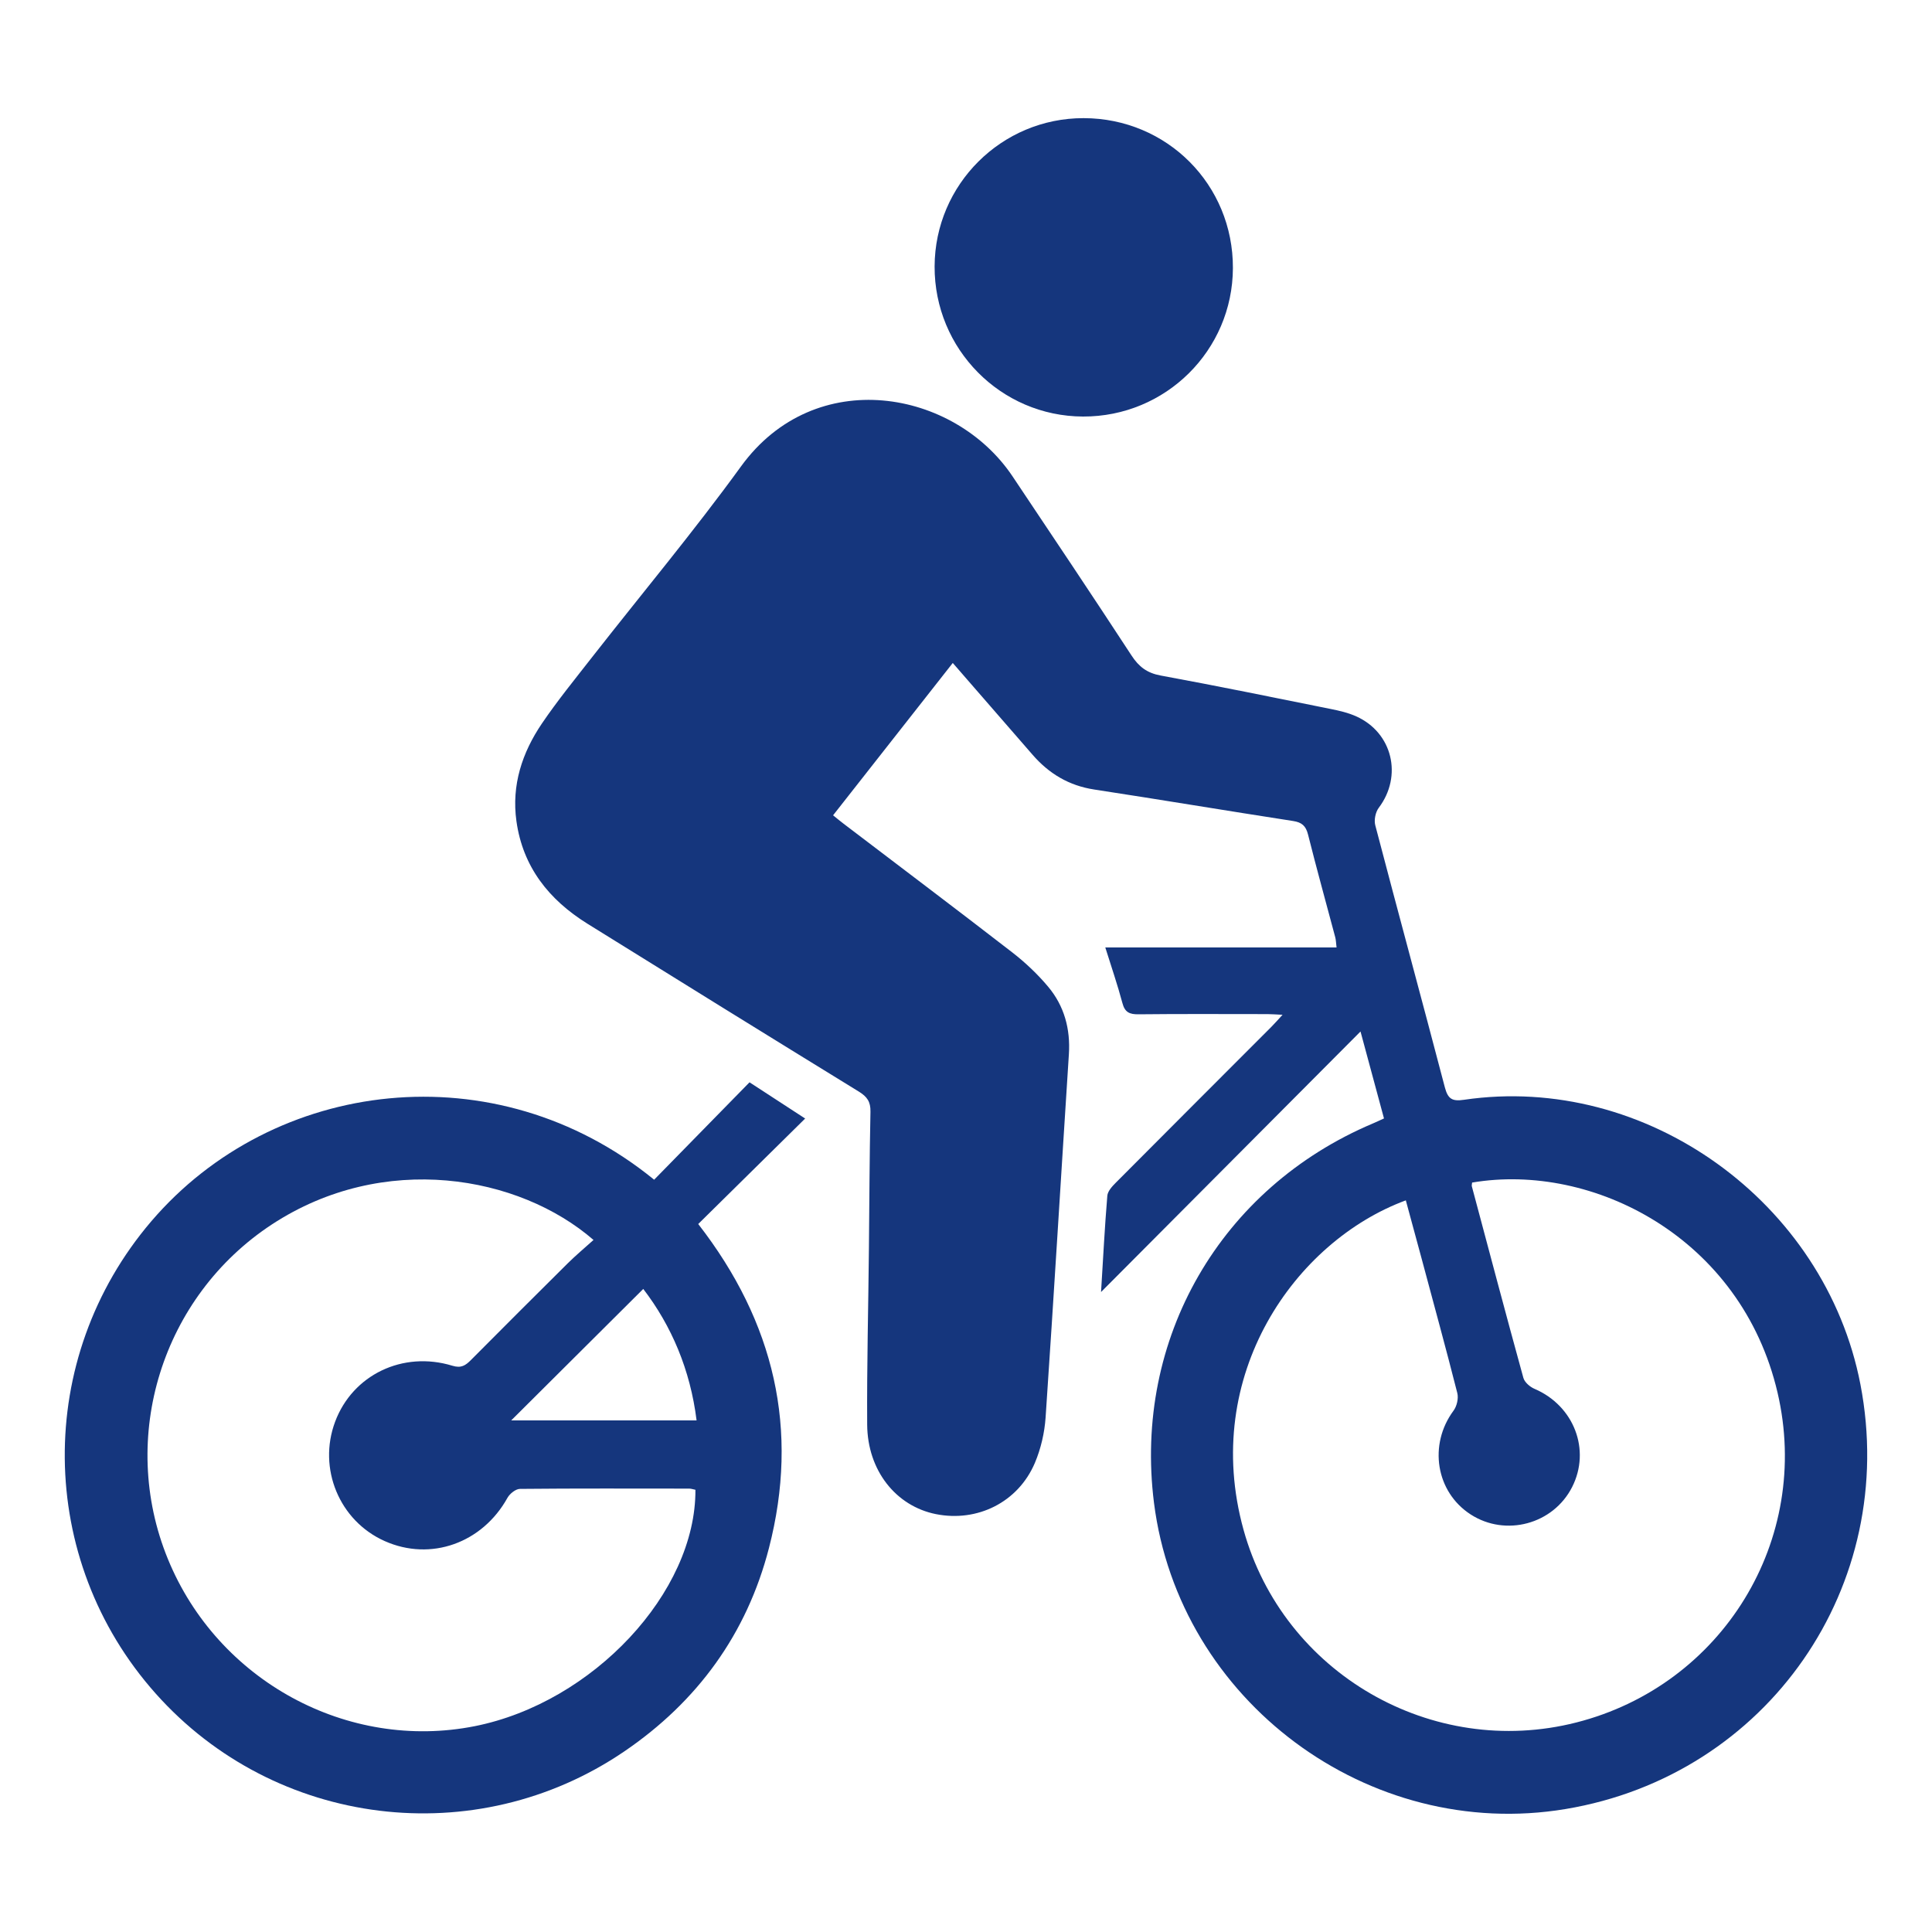
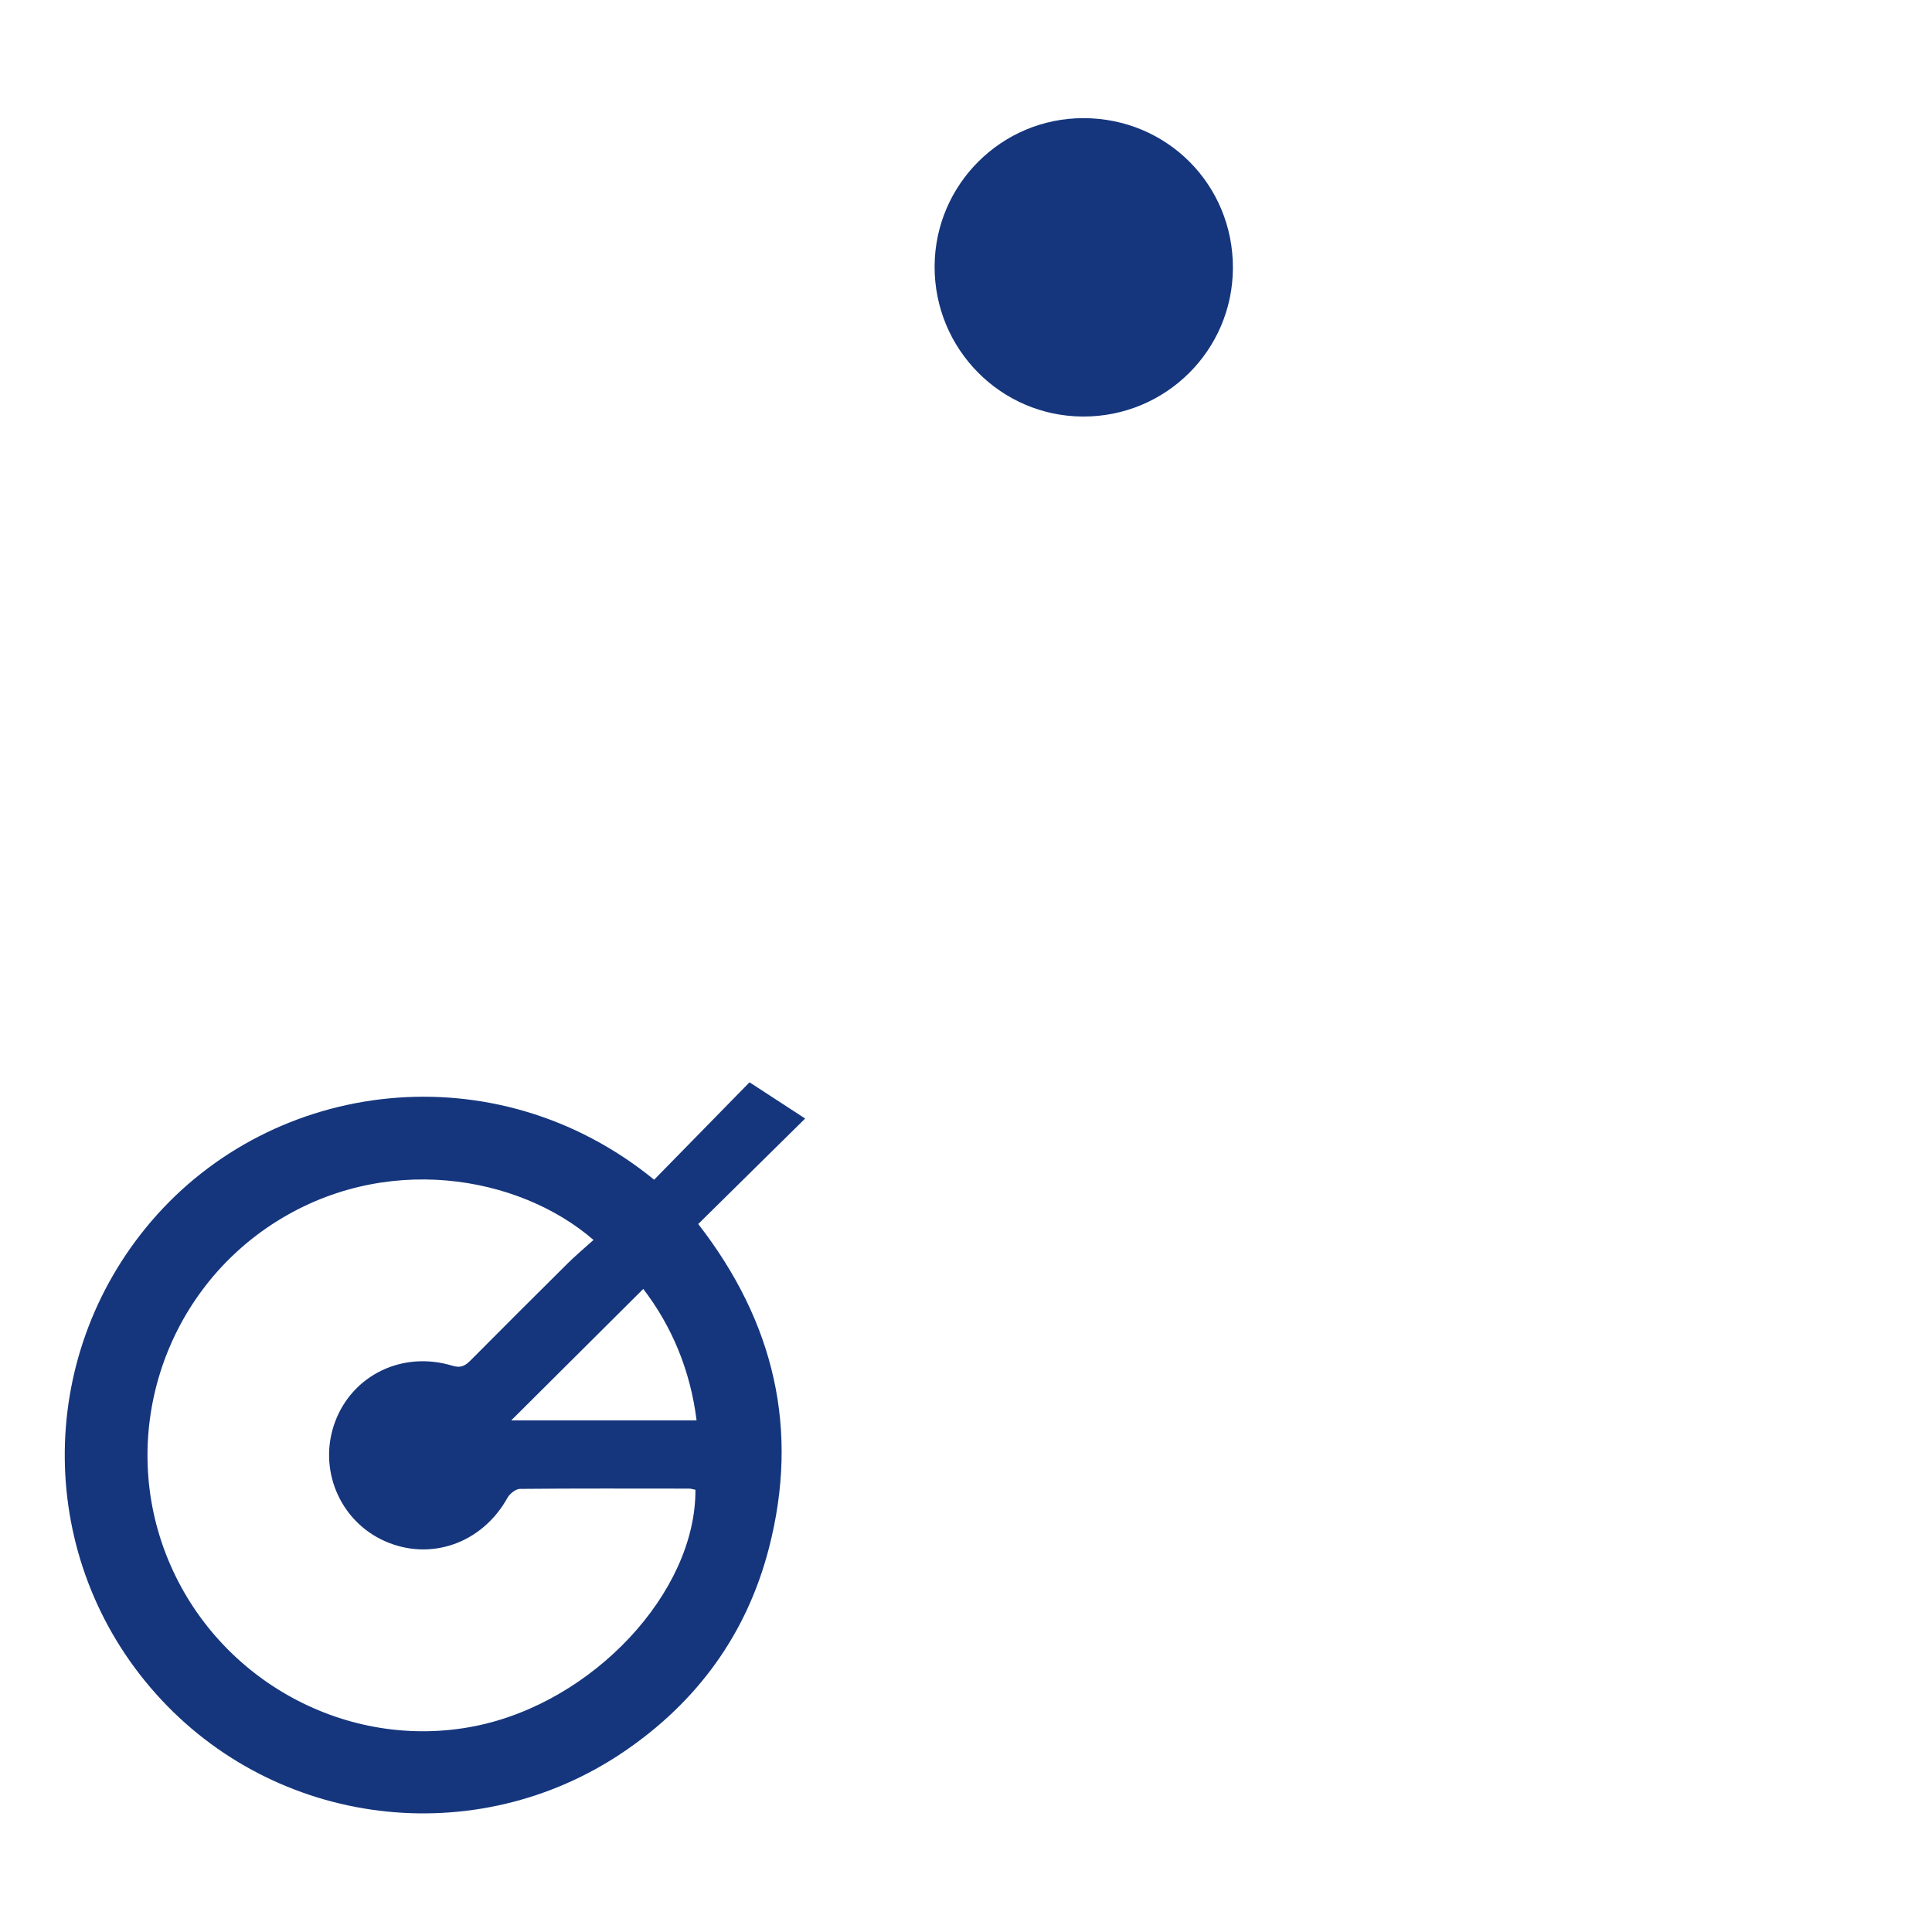
<svg xmlns="http://www.w3.org/2000/svg" id="Capa_1" viewBox="0 0 200 200">
  <defs>
    <style>.cls-1{fill:#15367d;}</style>
  </defs>
-   <path class="cls-1" d="m143.27,115.78c-.8-2.97-1.57-5.81-2.43-9-9.03,9.06-17.84,17.91-26.86,26.97.22-3.53.38-6.75.65-9.97.04-.47.5-.97.87-1.34,5.36-5.39,10.74-10.76,16.11-16.14.35-.35.67-.72,1.16-1.25-.68-.03-1.12-.07-1.56-.07-4.45,0-8.9-.03-13.35.02-.94.01-1.42-.21-1.67-1.17-.5-1.87-1.13-3.71-1.77-5.75h23.94c-.06-.48-.06-.78-.14-1.07-.94-3.54-1.92-7.06-2.81-10.61-.23-.91-.64-1.27-1.55-1.41-6.87-1.06-13.72-2.21-20.59-3.26-2.61-.4-4.68-1.64-6.38-3.6-2.7-3.11-5.41-6.22-8.26-9.5-4.15,5.28-8.23,10.47-12.39,15.77.4.32.74.61,1.1.88,5.83,4.44,11.67,8.84,17.46,13.32,1.34,1.04,2.61,2.24,3.7,3.54,1.67,1.99,2.32,4.37,2.15,7-.81,12.53-1.56,25.07-2.41,37.6-.11,1.59-.49,3.23-1.11,4.7-1.73,4.07-5.95,6.16-10.25,5.3-4.13-.83-7.08-4.51-7.11-9.27-.04-6.07.12-12.14.18-18.21.05-4.73.06-9.46.16-14.18.02-1.03-.35-1.55-1.19-2.07-9.39-5.77-18.77-11.58-28.13-17.4-3.96-2.47-6.67-5.86-7.33-10.61-.52-3.72.59-7.09,2.65-10.12,1.61-2.37,3.43-4.6,5.2-6.87,5.14-6.57,10.5-12.98,15.4-19.73,7.69-10.59,22.11-7.95,28.12,1.05,4.12,6.16,8.25,12.32,12.3,18.52.76,1.17,1.61,1.82,3.02,2.08,5.88,1.08,11.73,2.28,17.59,3.46.9.18,1.82.39,2.66.77,3.76,1.69,4.81,6.18,2.33,9.46-.34.45-.51,1.27-.36,1.82,2.37,9.05,4.83,18.07,7.2,27.12.32,1.21.76,1.47,1.98,1.29,18.84-2.77,37.39,10.58,41.04,29.46,4.02,20.85-9.6,40.47-30.52,43.96-20.4,3.4-40.02-11.2-42.61-31.7-2.14-16.98,6.88-32.6,22.66-39.27.34-.14.66-.3,1.15-.52Zm9.12,6.65c-.01.17-.05.27-.03.36,1.77,6.62,3.52,13.25,5.34,19.85.13.46.69.94,1.17,1.14,4.07,1.75,5.83,6.32,3.87,10.17-1.96,3.84-6.87,5.16-10.49,2.83-3.62-2.33-4.39-7.23-1.78-10.75.34-.46.53-1.27.39-1.82-1.17-4.62-2.44-9.22-3.67-13.83-.55-2.04-1.1-4.07-1.66-6.12-11.45,4.23-21.23,18.09-16.8,34.1,4.12,14.87,19.53,23.75,34.45,19.95,15.12-3.85,24.39-18.9,20.83-34.15-3.75-16.06-19.15-23.86-31.62-21.74Z" />
  <path class="cls-1" d="m67.71,122.13c3.32-3.39,6.59-6.73,9.88-10.09,1.95,1.27,3.84,2.5,5.76,3.75-3.72,3.67-7.37,7.27-11.07,10.92,7.91,10.18,10.48,21.32,7.32,33.55-2.29,8.87-7.4,15.89-14.98,21.05-15.37,10.46-36.14,7.88-48.5-5.99-12.38-13.89-12.57-34.71-.47-48.88,12.67-14.83,35.65-17.69,52.05-4.33Zm4.27,32.09c-.21-.04-.43-.12-.64-.12-5.84,0-11.68-.03-17.51.03-.44,0-1.05.49-1.29.91-2.6,4.7-7.95,6.62-12.72,4.49-4.69-2.09-6.94-7.51-5.13-12.35,1.81-4.85,7-7.37,12.14-5.8.91.28,1.36-.03,1.91-.58,3.33-3.35,6.67-6.69,10.03-10.02.85-.84,1.77-1.61,2.67-2.42-7.72-6.7-21.74-9.18-33.29-1.61-11.37,7.46-15.93,22.04-10.77,34.64,5.16,12.61,18.6,19.92,31.78,17.3,12.22-2.44,22.89-13.85,22.83-24.47Zm-19.06-7.18h19.19c-.65-5.24-2.6-9.8-5.52-13.61-4.59,4.57-9.09,9.05-13.67,13.61Z" />
  <path class="cls-1" d="m112.17,12.23c8.64.01,15.49,6.89,15.46,15.52-.03,8.53-6.97,15.4-15.52,15.37-8.51-.03-15.39-6.99-15.36-15.54.03-8.49,6.94-15.36,15.42-15.35Z" />
</svg>